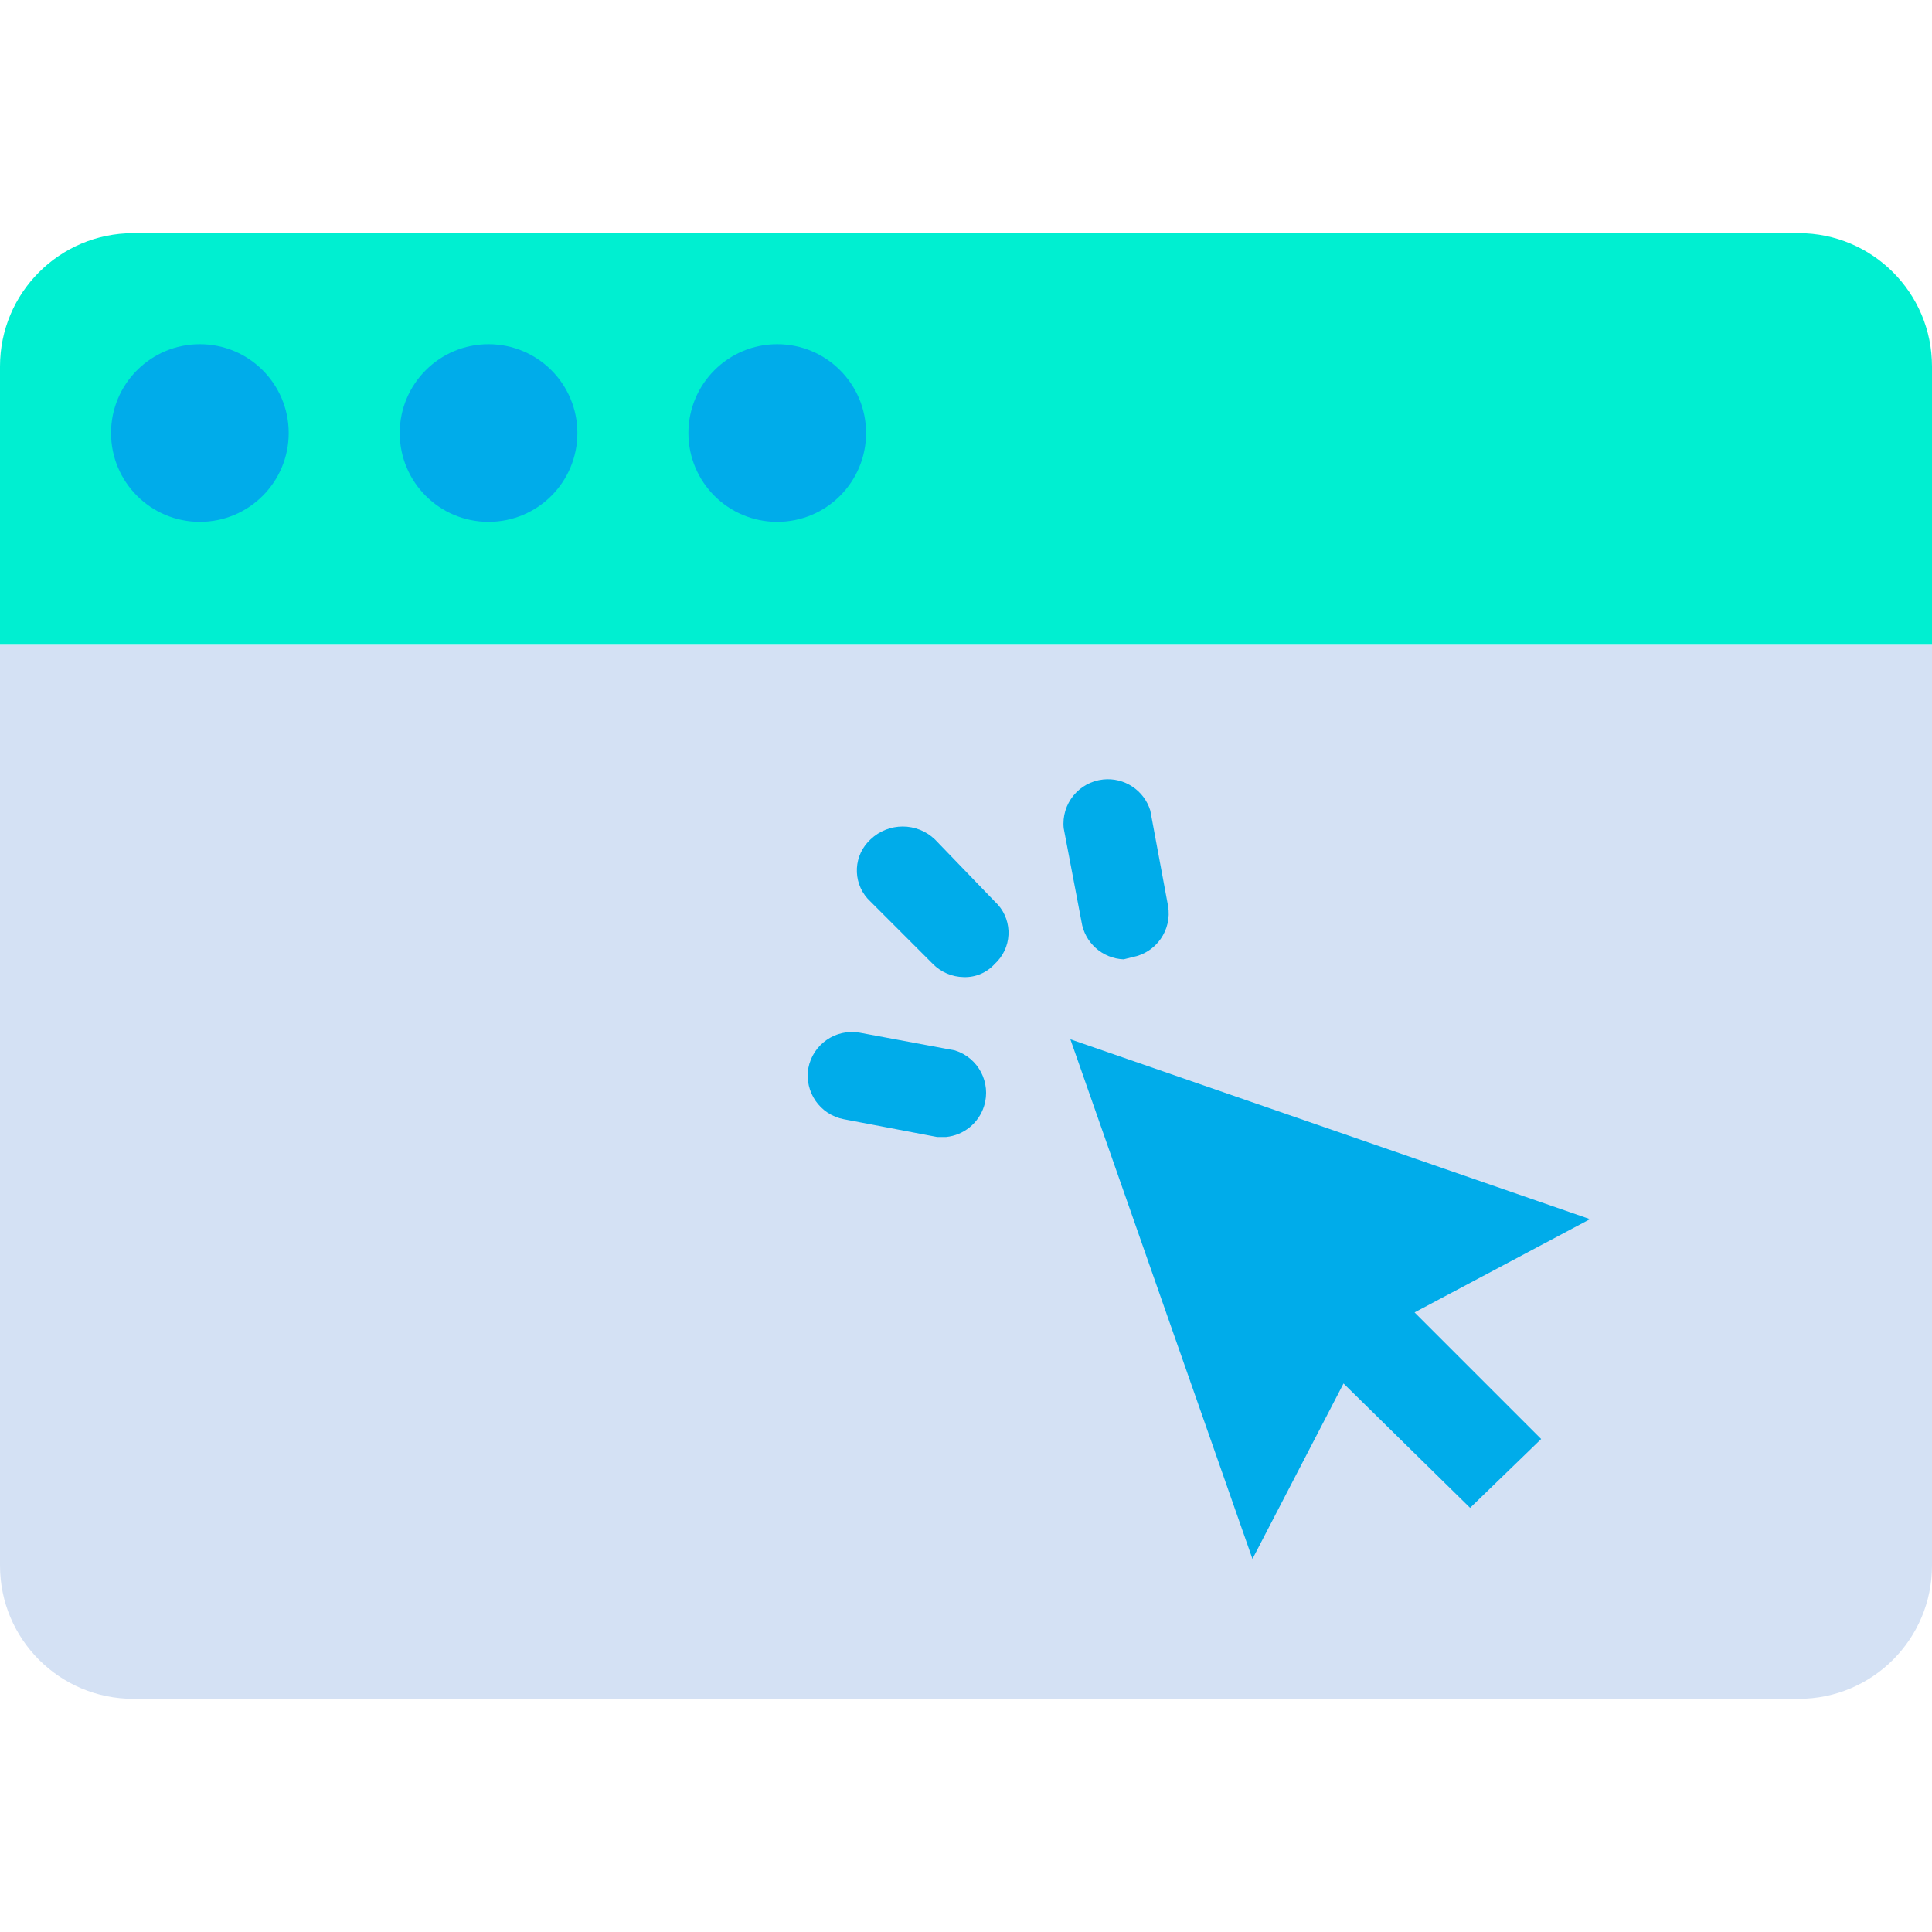
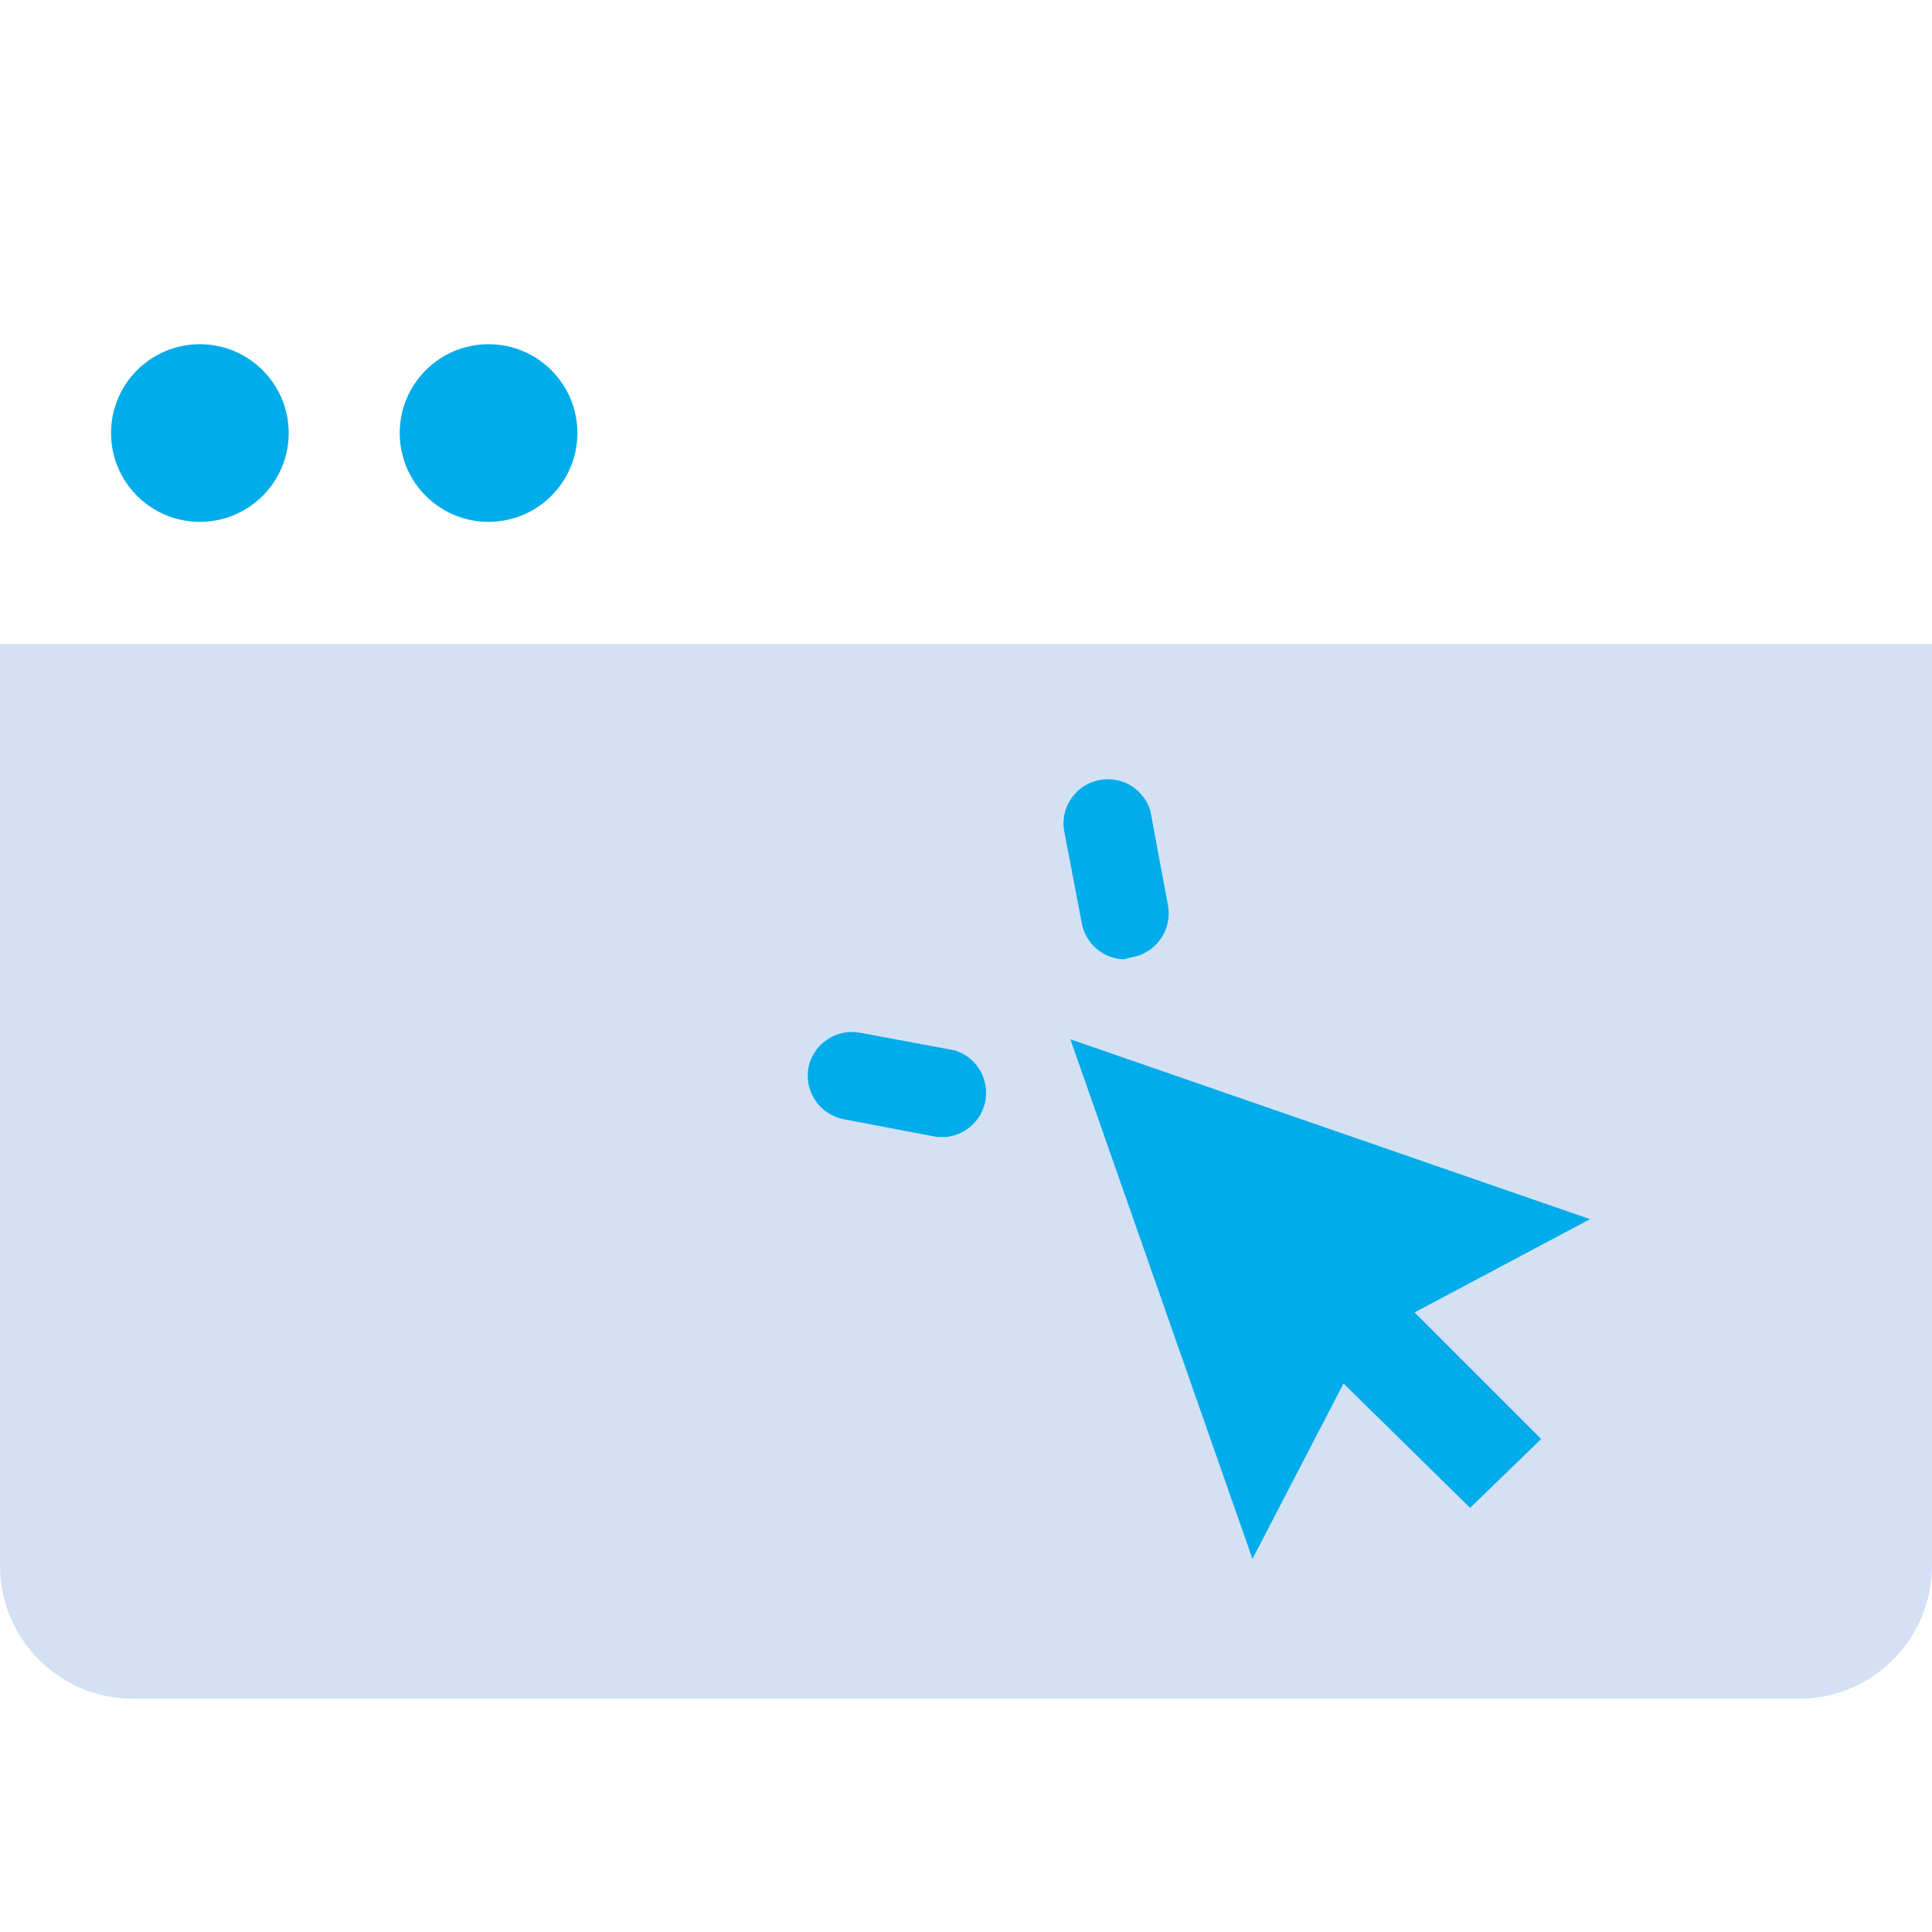
<svg xmlns="http://www.w3.org/2000/svg" version="1.1" id="Capa_1" x="0px" y="0px" viewBox="0 0 454.531 454.531" style="enable-background:new 0 0 454.531 454.531;" xml:space="preserve">
  <g>
    <g>
      <g>
        <path style="fill:#D4E1F4;" d="M454.531,151.51v216.816c0,17.312-14.035,31.347-31.347,31.347H31.347     C14.035,399.673,0,385.639,0,368.327V151.51H454.531z" />
-         <path style="fill:#00EFD1;" d="M454.531,86.204v65.306H0V86.204c0-17.312,14.035-31.347,31.347-31.347h391.837     C440.496,54.857,454.531,68.892,454.531,86.204z" />
      </g>
      <g>
-         <path style="fill:#00ACEA;" d="M226.743,229.878c-2.756-0.039-5.385-1.166-7.314-3.135L204.8,212.114     c-4.04-3.706-4.31-9.986-0.603-14.025c0.192-0.21,0.394-0.411,0.603-0.603c4.24-4.047,10.911-4.047,15.151,0l14.106,14.629     c4.04,3.706,4.31,9.986,0.603,14.025c-0.192,0.21-0.394,0.411-0.603,0.603C232.203,228.819,229.525,229.967,226.743,229.878z" />
        <path style="fill:#00ACEA;" d="M264.359,225.698c-5.012-0.195-9.178-3.922-9.927-8.882l-4.18-21.943     c-0.607-5.739,3.553-10.883,9.292-11.49c4.967-0.525,9.611,2.538,11.083,7.31l4.18,22.465c0.953,5.614-2.764,10.958-8.359,12.016     L264.359,225.698z" />
        <path style="fill:#00ACEA;" d="M222.563,267.494h-2.09l-21.943-4.18c-5.595-1.059-9.313-6.402-8.359-12.016     c1.058-5.595,6.402-9.313,12.016-8.359l22.465,4.18c5.51,1.716,8.585,7.574,6.869,13.084     C230.273,264.212,226.744,267.085,222.563,267.494z" />
      </g>
    </g>
    <g>
-       <circle style="fill:#00ACEA;" cx="182.857" cy="101.878" r="20.898" />
      <circle style="fill:#00ACEA;" cx="114.939" cy="101.878" r="20.898" />
      <circle style="fill:#00ACEA;" cx="47.02" cy="101.878" r="20.898" />
      <polygon style="fill:#00ACEA;" points="374.073,286.824 332.8,308.767 362.58,338.547 345.861,354.743 316.082,325.486     294.661,366.759 251.82,244.506   " />
    </g>
  </g>
  <g>
</g>
  <g>
</g>
  <g>
</g>
  <g>
</g>
  <g>
</g>
  <g>
</g>
  <g>
</g>
  <g>
</g>
  <g>
</g>
  <g>
</g>
  <g>
</g>
  <g>
</g>
  <g>
</g>
  <g>
</g>
  <g>
</g>
</svg>